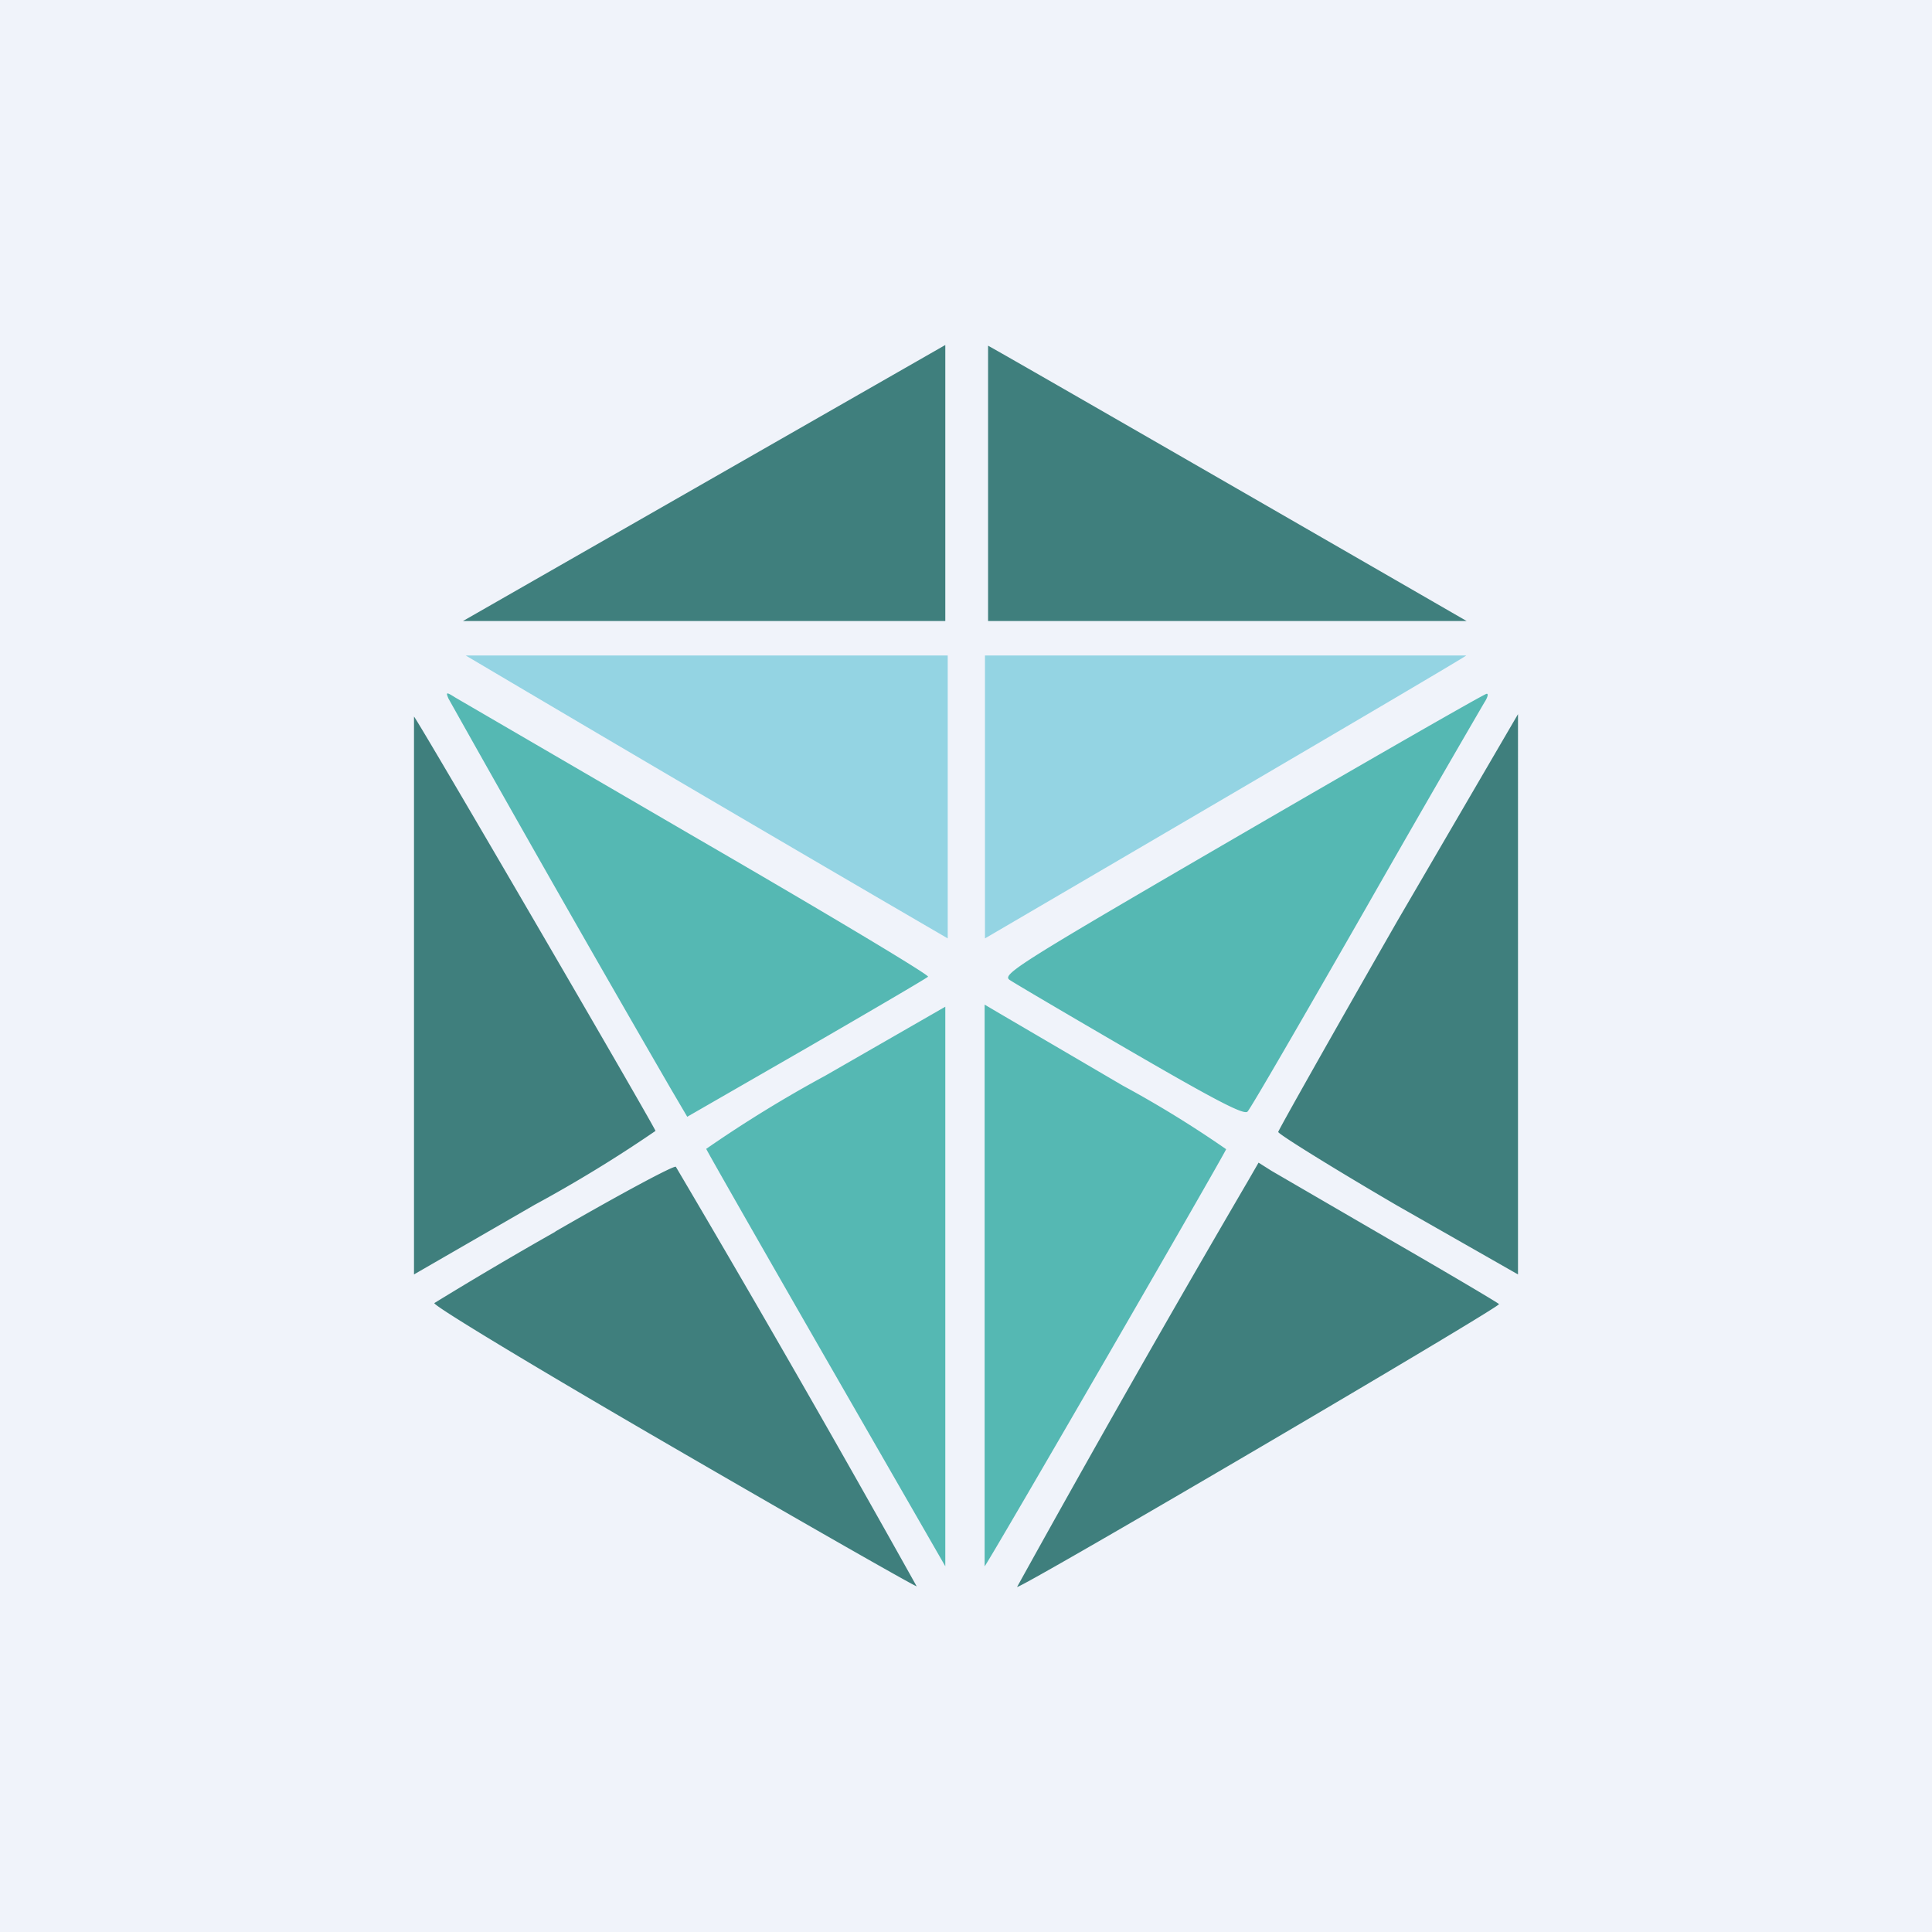
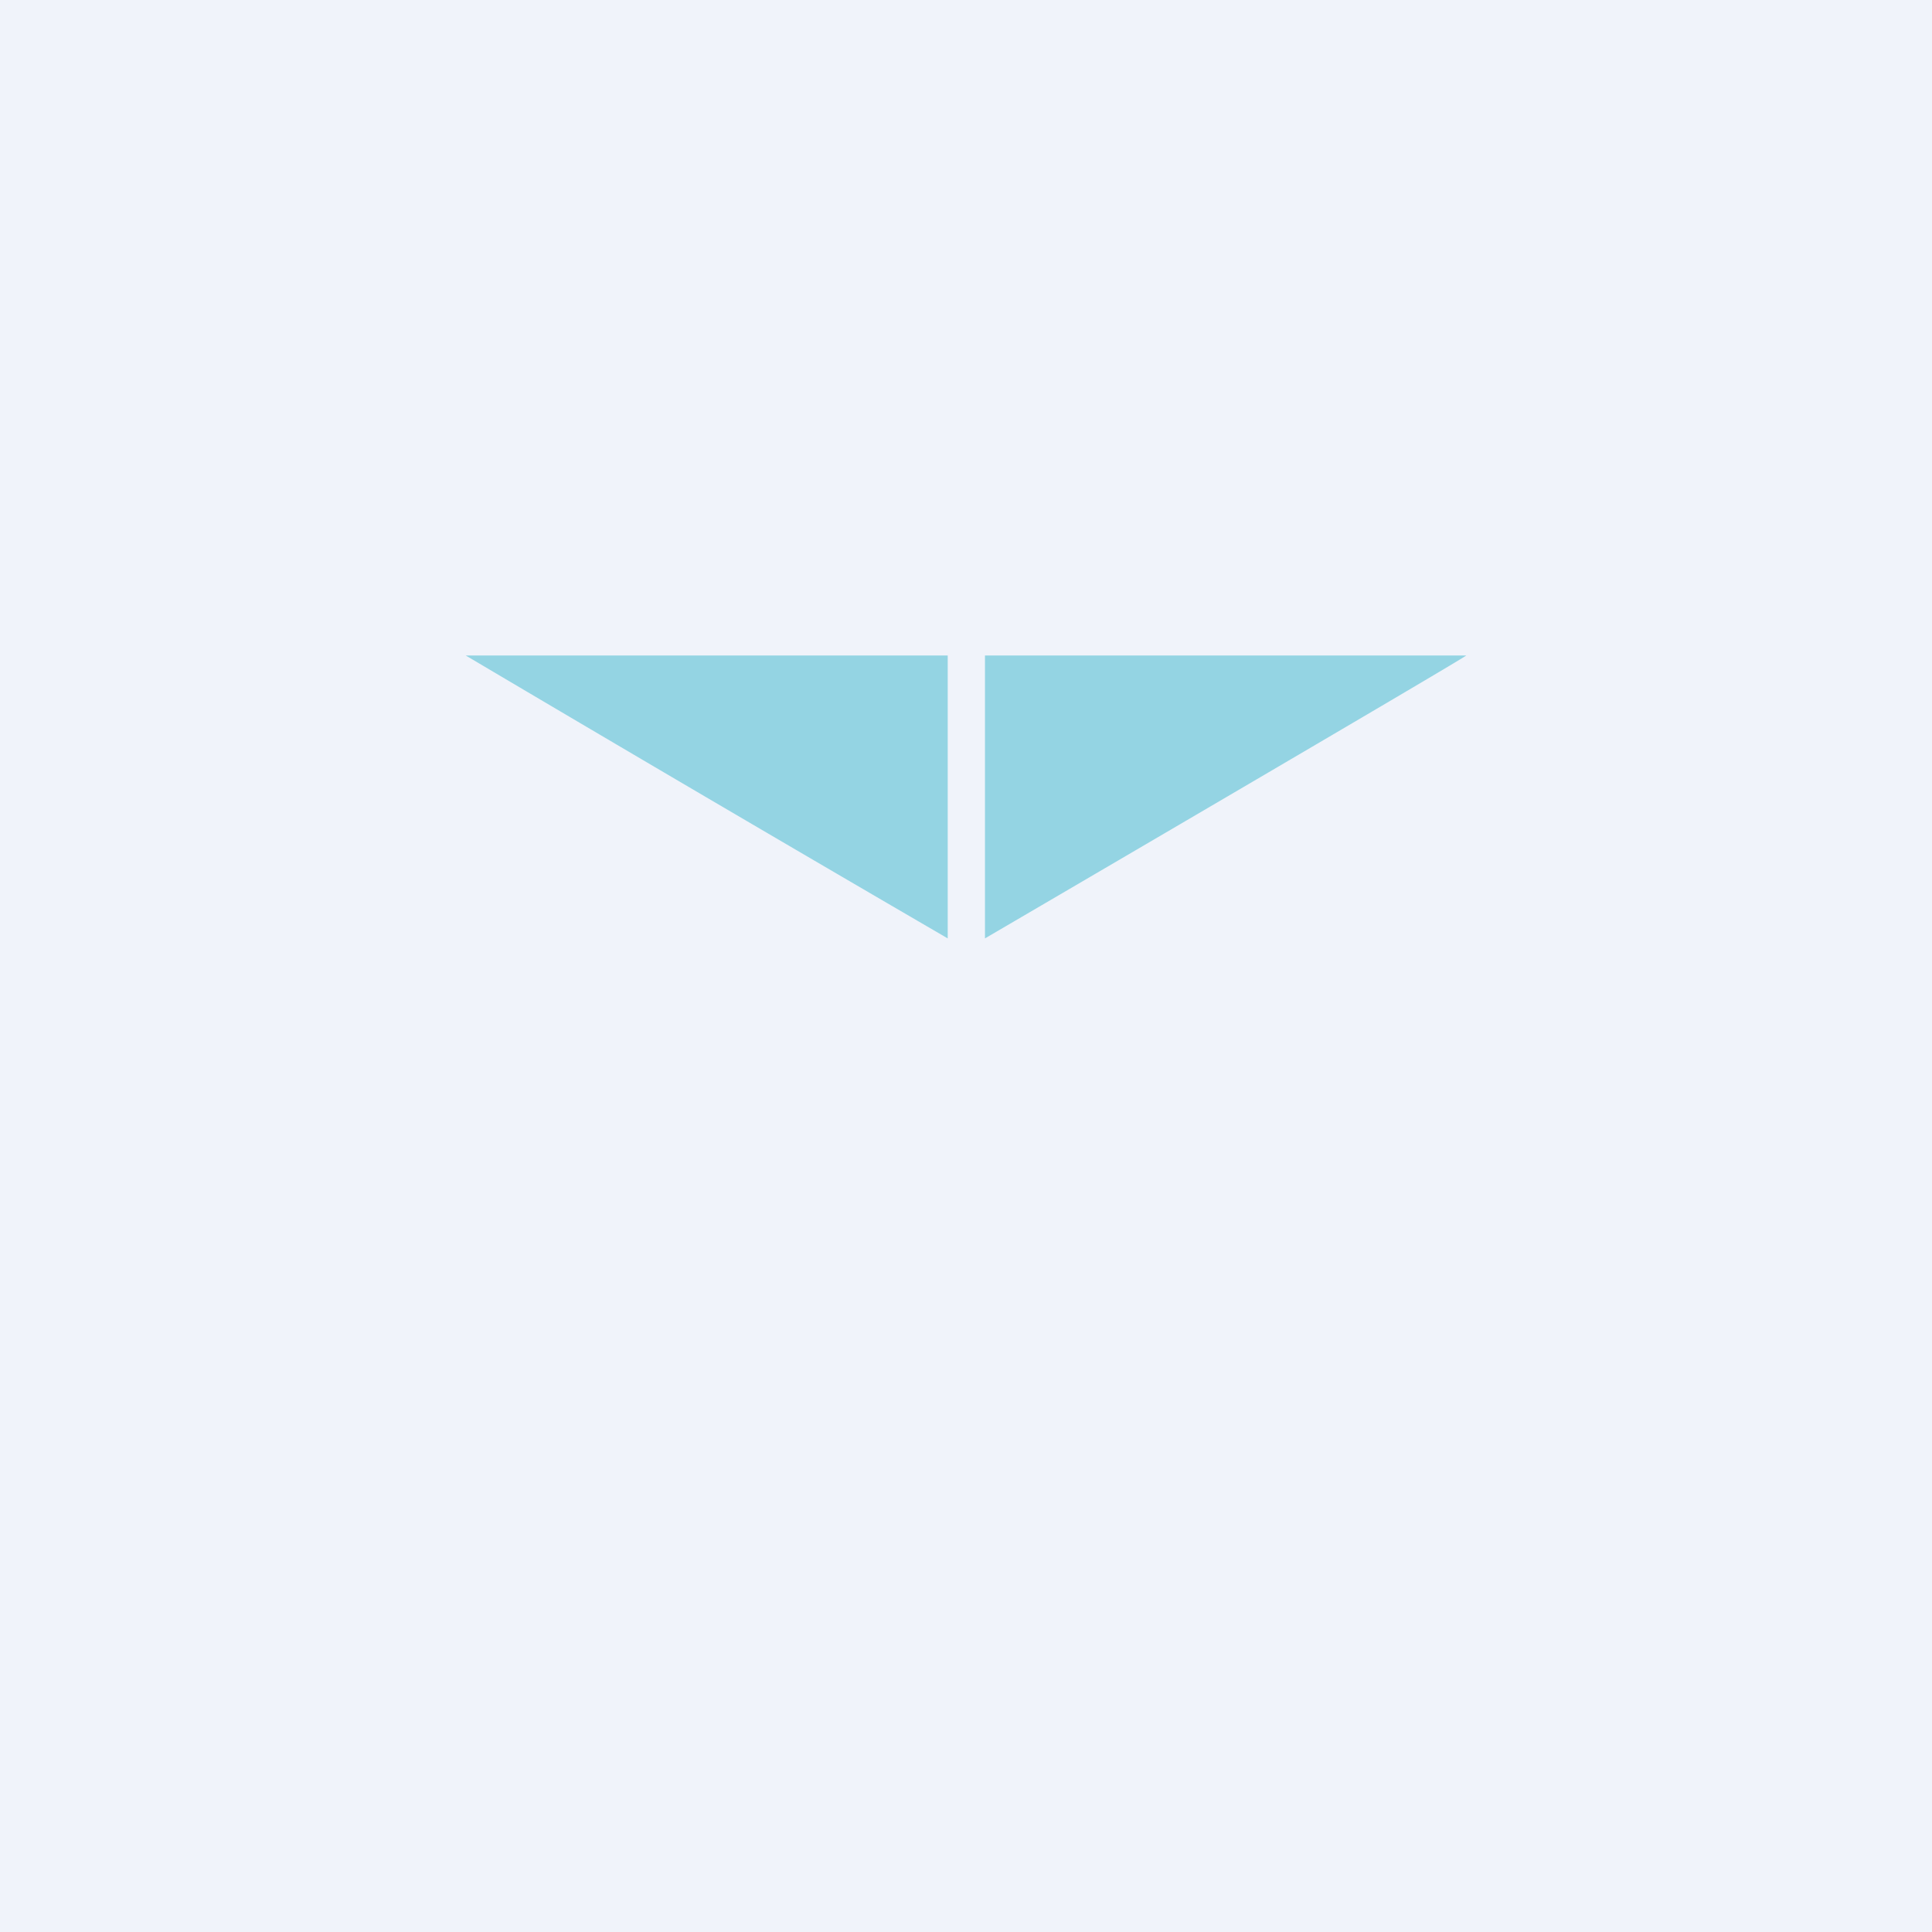
<svg xmlns="http://www.w3.org/2000/svg" width="56" height="56" viewBox="0 0 56 56">
  <path fill="#F0F3FA" d="M0 0h56v56H0z" />
  <path d="M13.5 19a2209 2209 0 0 0 13.97 8.2V19H13.5Zm15.05 8.2S42.39 19.11 42.5 19H28.55v8.2Z" fill="#94D4E3" />
-   <path d="M13 20.25a943 943 0 0 0 6.45 11.32l.47.8 3.44-1.98c1.9-1.1 3.49-2.03 3.54-2.08.04-.05-2.95-1.84-6.66-3.99l-7.04-4.1c-.27-.17-.28-.16-.2.03ZM36 24.17c-6.45 3.75-6.96 4.07-6.74 4.23.13.09 1.71 1.02 3.5 2.06 2.43 1.41 3.3 1.87 3.4 1.76.08-.07 1.6-2.7 3.41-5.86a782.1 782.1 0 0 1 3.45-5.99c.1-.15.13-.27.07-.26-.06 0-3.25 1.83-7.09 4.06Zm-12.08 7.01a37.04 37.04 0 0 0-3.45 2.12c.02.06 1.59 2.81 3.48 6.1l3.45 6V29.18l-3.48 2Zm4.62 14.22c.13-.14 6.96-11.95 7-12.09a31.7 31.7 0 0 0-2.99-1.84l-3.5-2.05-.51-.3V45.4Z" fill="#55B8B3" />
-   <path d="M13.43 18H27.4v-8l-13.98 8Zm15.2 0h13.88s-13.12-7.57-13.87-7.98V18ZM12 36.94l3.5-2.02a39.43 39.43 0 0 0 3.5-2.14c-.04-.15-6.86-11.86-7-12.01v16.17ZM40.5 26.7c-1.89 3.3-3.44 6.05-3.45 6.11 0 .06 1.54 1.02 3.44 2.13l3.51 2V20.7l-3.5 6ZM16.1 35.7a116.03 116.03 0 0 0-3.51 2.07c-.06.06 2.97 1.89 6.92 4.18 3.86 2.24 7.04 4.05 7.06 4.03a578.7 578.7 0 0 0-6.98-12.16c-.05-.05-1.63.8-3.5 1.88Zm20.08-1.48A578.55 578.55 0 0 0 29.48 46c.2 0 14.04-8.13 13.97-8.2-.05-.05-1.47-.89-3.15-1.86l-3.44-2-.38-.24-.3.52Z" fill="#3F7F7D" />
</svg>